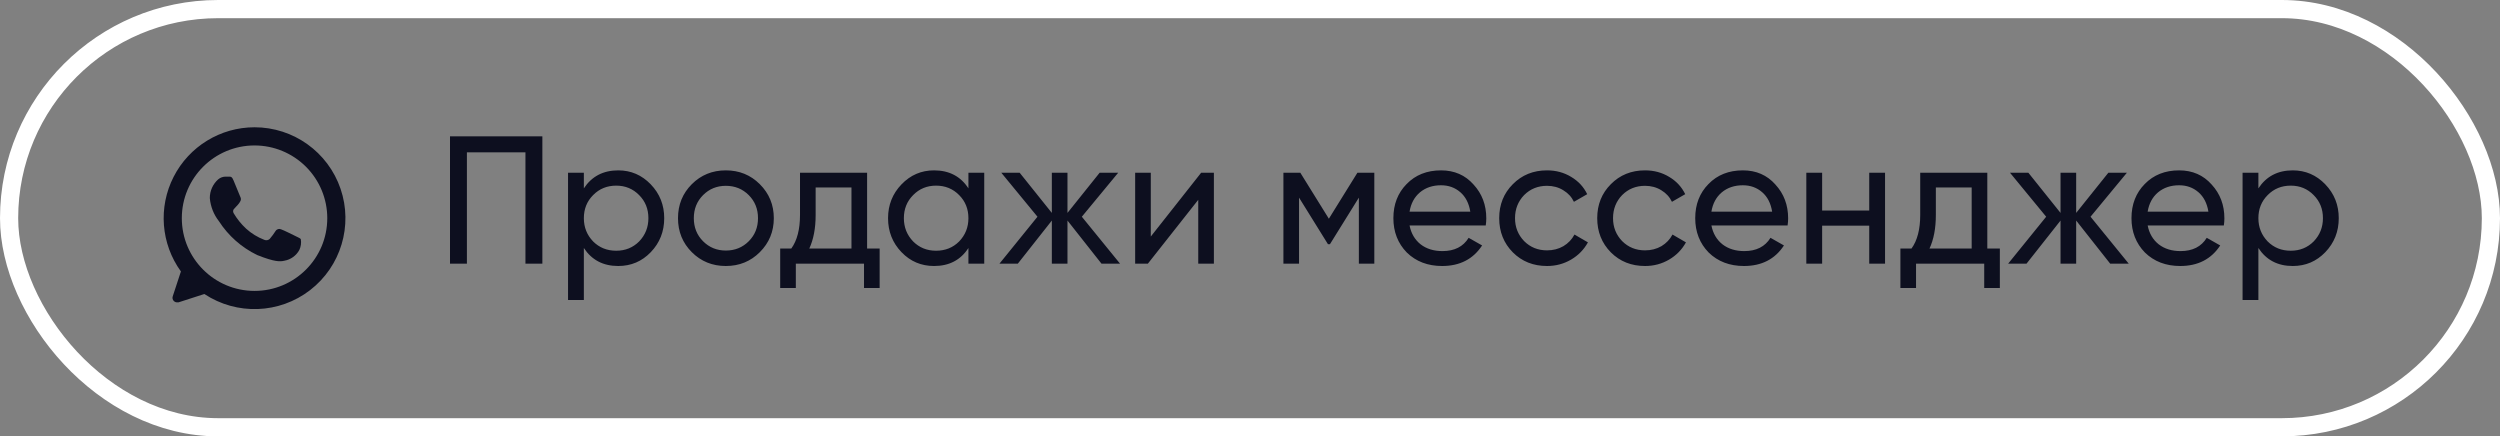
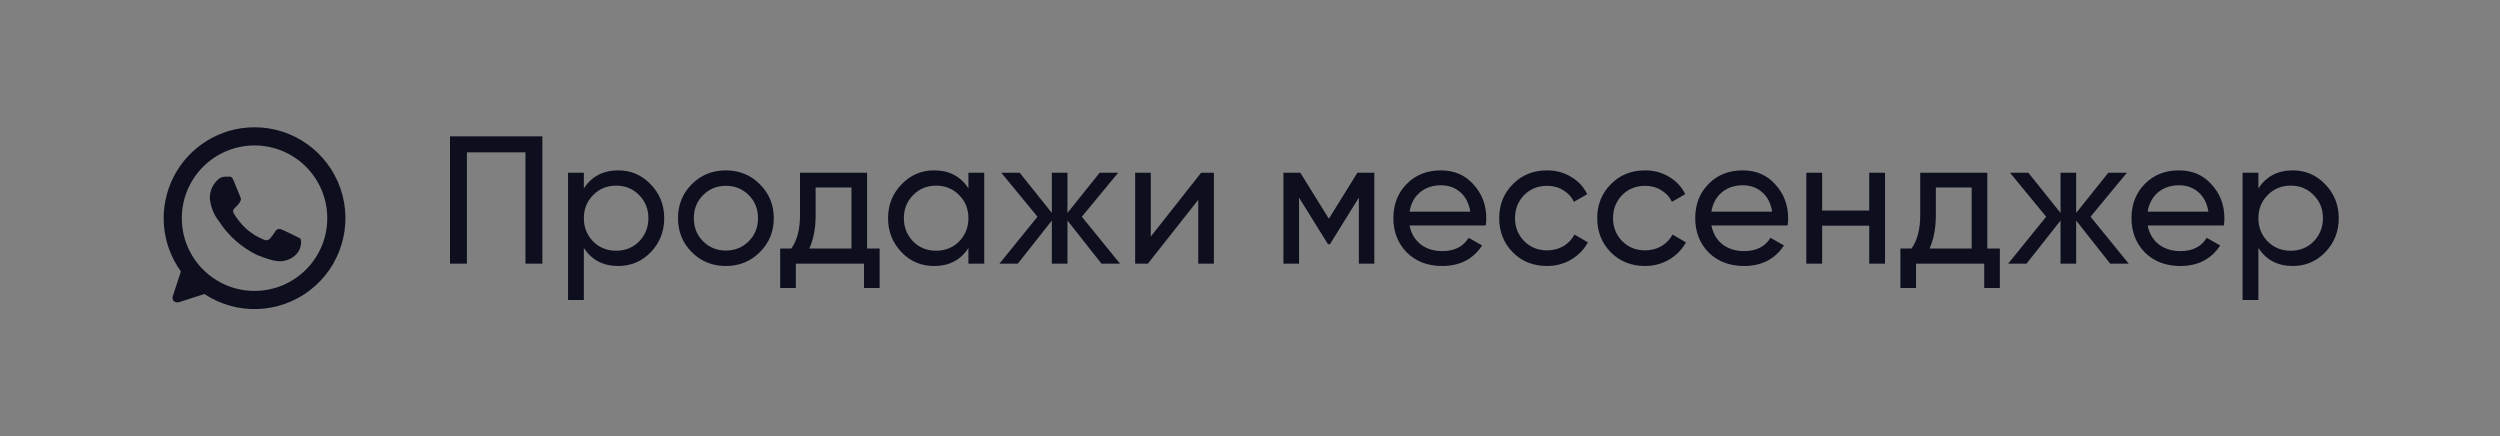
<svg xmlns="http://www.w3.org/2000/svg" width="275" height="48" viewBox="0 0 275 48" fill="none">
  <rect x="0" y="0" width="275" height="48" fill="#808080" stroke="none" />
-   <rect x="1" y="1" width="273" height="46" rx="23" stroke="white" stroke-width="2" />
  <path fill-rule="evenodd" clip-rule="evenodd" d="M28 14C24.244 14.001 20.806 16.107 19.098 19.452C17.389 22.797 17.699 26.817 19.9 29.86L19 32.6C18.938 32.779 18.985 32.977 19.12 33.11C19.215 33.206 19.345 33.26 19.48 33.26H19.63L22.48 32.34C26.048 34.701 30.723 34.53 34.109 31.915C37.495 29.301 38.843 24.822 37.463 20.773C36.082 16.723 32.278 14.001 28 14ZM36 24C36 28.418 32.418 32 28 32C23.582 32 20 28.418 20 24C20 19.582 23.582 16 28 16C30.122 16 32.157 16.843 33.657 18.343C35.157 19.843 36 21.878 36 24ZM31.28 28.68C31.983 28.557 32.592 28.119 32.93 27.49C33.102 27.122 33.158 26.71 33.09 26.31C33.042 26.229 32.915 26.168 32.742 26.084C32.7 26.064 32.656 26.043 32.61 26.02C32.37 25.9 31.16 25.3 30.93 25.23C30.713 25.125 30.452 25.198 30.32 25.4C30.124 25.708 29.907 26.002 29.67 26.28C29.508 26.431 29.272 26.47 29.07 26.38C28.333 26.098 27.654 25.681 27.07 25.15C26.533 24.653 26.072 24.08 25.7 23.45C25.591 23.274 25.635 23.044 25.8 22.92C25.867 22.837 25.936 22.766 26.006 22.695C26.061 22.639 26.117 22.582 26.17 22.52C26.278 22.403 26.369 22.272 26.44 22.13C26.52 21.987 26.52 21.813 26.44 21.67C26.38 21.55 25.86 20.27 25.69 19.85C25.52 19.43 25.4 19.43 25.15 19.43H24.87C24.553 19.417 24.242 19.524 24 19.73C23.412 20.253 23.077 21.003 23.08 21.79C23.159 22.716 23.506 23.599 24.08 24.33C25.113 25.931 26.566 27.218 28.28 28.05C30.28 28.85 30.84 28.78 31.28 28.68Z" fill="#0D0F1F" />
  <path d="M49.5 15H59.66V29H57.8V16.76H51.36V29H49.5V15ZM68.004 18.74C69.404 18.74 70.597 19.253 71.584 20.28C72.571 21.307 73.064 22.547 73.064 24C73.064 25.467 72.571 26.713 71.584 27.74C70.611 28.753 69.417 29.26 68.004 29.26C66.351 29.26 65.091 28.6 64.224 27.28V33H62.484V19H64.224V20.72C65.091 19.4 66.351 18.74 68.004 18.74ZM67.784 27.58C68.784 27.58 69.624 27.24 70.304 26.56C70.984 25.853 71.324 25 71.324 24C71.324 22.987 70.984 22.14 70.304 21.46C69.624 20.767 68.784 20.42 67.784 20.42C66.771 20.42 65.924 20.767 65.244 21.46C64.564 22.14 64.224 22.987 64.224 24C64.224 25 64.564 25.853 65.244 26.56C65.924 27.24 66.771 27.58 67.784 27.58ZM83.58 27.74C82.567 28.753 81.32 29.26 79.84 29.26C78.36 29.26 77.114 28.753 76.1 27.74C75.087 26.727 74.58 25.48 74.58 24C74.58 22.52 75.087 21.273 76.1 20.26C77.114 19.247 78.36 18.74 79.84 18.74C81.32 18.74 82.567 19.247 83.58 20.26C84.607 21.287 85.12 22.533 85.12 24C85.12 25.467 84.607 26.713 83.58 27.74ZM79.84 27.56C80.84 27.56 81.68 27.22 82.36 26.54C83.04 25.86 83.38 25.013 83.38 24C83.38 22.987 83.04 22.14 82.36 21.46C81.68 20.78 80.84 20.44 79.84 20.44C78.854 20.44 78.02 20.78 77.34 21.46C76.66 22.14 76.32 22.987 76.32 24C76.32 25.013 76.66 25.86 77.34 26.54C78.02 27.22 78.854 27.56 79.84 27.56ZM95.381 19V27.34H96.761V31.68H95.041V29H87.541V31.68H85.821V27.34H87.041C87.681 26.46 88.001 25.227 88.001 23.64V19H95.381ZM89.021 27.34H93.661V20.62H89.721V23.64C89.721 25.107 89.488 26.34 89.021 27.34ZM106.526 20.72V19H108.266V29H106.526V27.28C105.672 28.6 104.412 29.26 102.746 29.26C101.332 29.26 100.139 28.753 99.166 27.74C98.179 26.713 97.686 25.467 97.686 24C97.686 22.547 98.179 21.307 99.166 20.28C100.152 19.253 101.346 18.74 102.746 18.74C104.412 18.74 105.672 19.4 106.526 20.72ZM102.966 27.58C103.979 27.58 104.826 27.24 105.506 26.56C106.186 25.853 106.526 25 106.526 24C106.526 22.987 106.186 22.14 105.506 21.46C104.826 20.767 103.979 20.42 102.966 20.42C101.966 20.42 101.126 20.767 100.446 21.46C99.766 22.14 99.426 22.987 99.426 24C99.426 25 99.766 25.853 100.446 26.56C101.126 27.24 101.966 27.58 102.966 27.58ZM119.002 23.84L123.202 29H121.162L117.422 24.26V29H115.702V24.26L111.962 29H109.942L114.122 23.84L110.142 19H112.162L115.702 23.42V19H117.422V23.42L120.962 19H123.002L119.002 23.84ZM126.587 26.02L132.127 19H133.527V29H131.807V21.98L126.267 29H124.867V19H126.587V26.02ZM149.315 19H151.175V29H149.475V21.74L146.295 26.86H146.075L142.895 21.74V29H141.175V19H143.035L146.175 24.06L149.315 19ZM163.432 24.8H155.052C155.225 25.68 155.632 26.373 156.272 26.88C156.912 27.373 157.712 27.62 158.672 27.62C159.992 27.62 160.952 27.133 161.552 26.16L163.032 27C162.045 28.507 160.578 29.26 158.632 29.26C157.058 29.26 155.765 28.767 154.752 27.78C153.765 26.767 153.272 25.507 153.272 24C153.272 22.48 153.758 21.227 154.732 20.24C155.705 19.24 156.965 18.74 158.512 18.74C159.978 18.74 161.172 19.26 162.092 20.3C163.025 21.313 163.492 22.553 163.492 24.02C163.492 24.273 163.472 24.533 163.432 24.8ZM158.512 20.38C157.592 20.38 156.818 20.64 156.192 21.16C155.578 21.68 155.198 22.387 155.052 23.28H161.732C161.585 22.36 161.218 21.647 160.632 21.14C160.045 20.633 159.338 20.38 158.512 20.38ZM170.172 29.26C168.666 29.26 167.412 28.76 166.412 27.76C165.412 26.747 164.912 25.493 164.912 24C164.912 22.507 165.412 21.26 166.412 20.26C167.412 19.247 168.666 18.74 170.172 18.74C171.159 18.74 172.046 18.98 172.832 19.46C173.619 19.927 174.206 20.56 174.592 21.36L173.132 22.2C172.879 21.667 172.486 21.24 171.952 20.92C171.432 20.6 170.839 20.44 170.172 20.44C169.172 20.44 168.332 20.78 167.652 21.46C166.986 22.153 166.652 23 166.652 24C166.652 24.987 166.986 25.827 167.652 26.52C168.332 27.2 169.172 27.54 170.172 27.54C170.839 27.54 171.439 27.387 171.972 27.08C172.506 26.76 172.912 26.333 173.192 25.8L174.672 26.66C174.232 27.46 173.612 28.093 172.812 28.56C172.012 29.027 171.132 29.26 170.172 29.26ZM180.954 29.26C179.447 29.26 178.194 28.76 177.194 27.76C176.194 26.747 175.694 25.493 175.694 24C175.694 22.507 176.194 21.26 177.194 20.26C178.194 19.247 179.447 18.74 180.954 18.74C181.94 18.74 182.827 18.98 183.614 19.46C184.4 19.927 184.987 20.56 185.374 21.36L183.914 22.2C183.66 21.667 183.267 21.24 182.734 20.92C182.214 20.6 181.62 20.44 180.954 20.44C179.954 20.44 179.114 20.78 178.434 21.46C177.767 22.153 177.434 23 177.434 24C177.434 24.987 177.767 25.827 178.434 26.52C179.114 27.2 179.954 27.54 180.954 27.54C181.62 27.54 182.22 27.387 182.754 27.08C183.287 26.76 183.694 26.333 183.974 25.8L185.454 26.66C185.014 27.46 184.394 28.093 183.594 28.56C182.794 29.027 181.914 29.26 180.954 29.26ZM196.635 24.8H188.255C188.428 25.68 188.835 26.373 189.475 26.88C190.115 27.373 190.915 27.62 191.875 27.62C193.195 27.62 194.155 27.133 194.755 26.16L196.235 27C195.248 28.507 193.782 29.26 191.835 29.26C190.262 29.26 188.968 28.767 187.955 27.78C186.968 26.767 186.475 25.507 186.475 24C186.475 22.48 186.962 21.227 187.935 20.24C188.908 19.24 190.168 18.74 191.715 18.74C193.182 18.74 194.375 19.26 195.295 20.3C196.228 21.313 196.695 22.553 196.695 24.02C196.695 24.273 196.675 24.533 196.635 24.8ZM191.715 20.38C190.795 20.38 190.022 20.64 189.395 21.16C188.782 21.68 188.402 22.387 188.255 23.28H194.935C194.788 22.36 194.422 21.647 193.835 21.14C193.248 20.633 192.542 20.38 191.715 20.38ZM205.615 23.16V19H207.355V29H205.615V24.82H200.435V29H198.695V19H200.435V23.16H205.615ZM218.604 19V27.34H219.984V31.68H218.264V29H210.764V31.68H209.044V27.34H210.264C210.904 26.46 211.224 25.227 211.224 23.64V19H218.604ZM212.244 27.34H216.884V20.62H212.944V23.64C212.944 25.107 212.71 26.34 212.244 27.34ZM229.959 23.84L234.159 29H232.119L228.379 24.26V29H226.659V24.26L222.919 29H220.899L225.079 23.84L221.099 19H223.119L226.659 23.42V19H228.379V23.42L231.919 19H233.959L229.959 23.84ZM244.623 24.8H236.243C236.416 25.68 236.823 26.373 237.463 26.88C238.103 27.373 238.903 27.62 239.863 27.62C241.183 27.62 242.143 27.133 242.743 26.16L244.223 27C243.236 28.507 241.77 29.26 239.823 29.26C238.25 29.26 236.956 28.767 235.943 27.78C234.956 26.767 234.463 25.507 234.463 24C234.463 22.48 234.95 21.227 235.923 20.24C236.896 19.24 238.156 18.74 239.703 18.74C241.17 18.74 242.363 19.26 243.283 20.3C244.216 21.313 244.683 22.553 244.683 24.02C244.683 24.273 244.663 24.533 244.623 24.8ZM239.703 20.38C238.783 20.38 238.01 20.64 237.383 21.16C236.77 21.68 236.39 22.387 236.243 23.28H242.923C242.776 22.36 242.41 21.647 241.823 21.14C241.236 20.633 240.53 20.38 239.703 20.38ZM252.203 18.74C253.603 18.74 254.797 19.253 255.783 20.28C256.77 21.307 257.263 22.547 257.263 24C257.263 25.467 256.77 26.713 255.783 27.74C254.81 28.753 253.617 29.26 252.203 29.26C250.55 29.26 249.29 28.6 248.423 27.28V33H246.683V19H248.423V20.72C249.29 19.4 250.55 18.74 252.203 18.74ZM251.983 27.58C252.983 27.58 253.823 27.24 254.503 26.56C255.183 25.853 255.523 25 255.523 24C255.523 22.987 255.183 22.14 254.503 21.46C253.823 20.767 252.983 20.42 251.983 20.42C250.97 20.42 250.123 20.767 249.443 21.46C248.763 22.14 248.423 22.987 248.423 24C248.423 25 248.763 25.853 249.443 26.56C250.123 27.24 250.97 27.58 251.983 27.58Z" fill="#0D0F1F" />
</svg>